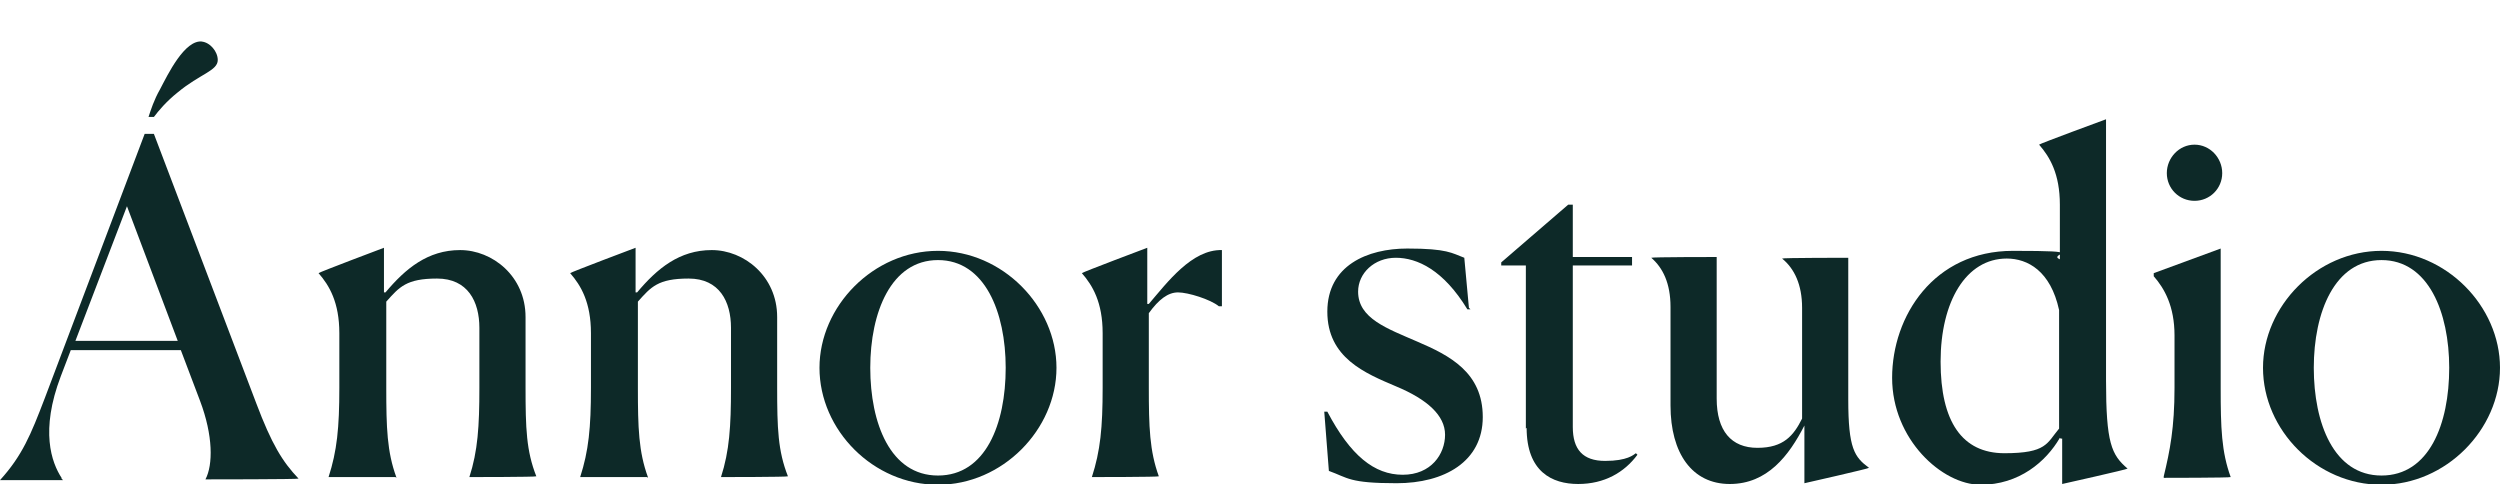
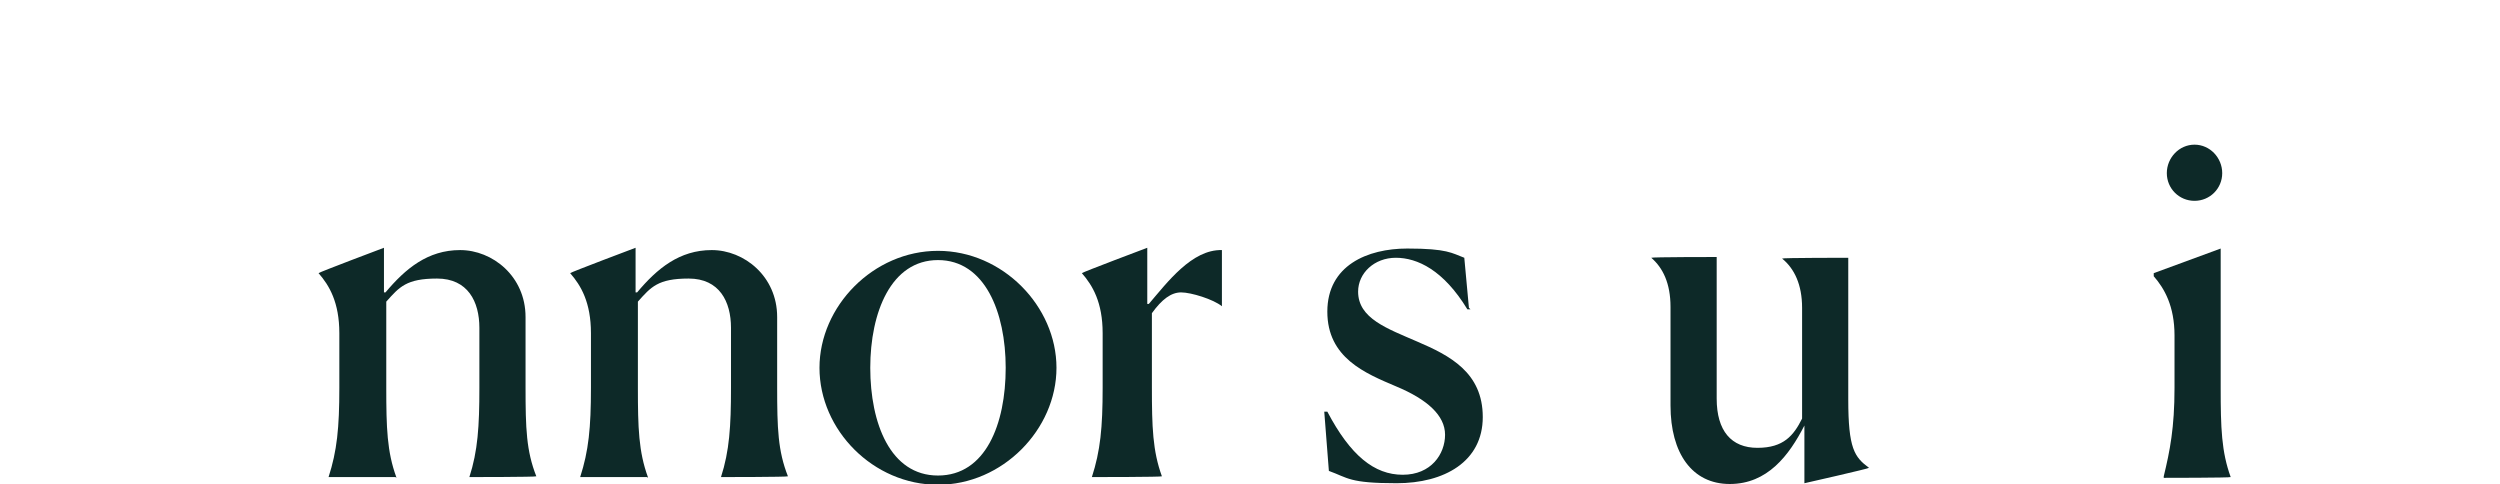
<svg xmlns="http://www.w3.org/2000/svg" id="Lager_1" version="1.1" viewBox="0 0 324.9 62.9">
  <defs>
    <style>
      .st0 {
        fill: #0d2928;
      }
    </style>
  </defs>
  <path class="st0" d="M51.4,62h-8.7c1.1-3.4,1.4-6.4,1.4-11.6v-7.1c0-4-1.3-6.2-2.7-7.8h0c0-.1,8.5-3.3,8.5-3.3v5.8h.2c2.6-3.1,5.5-5.5,9.7-5.5s8.5,3.4,8.5,8.7v9.1c0,5.4.1,8.3,1.4,11.6h0c0,.1-8.7.1-8.7.1h0c1.1-3.4,1.3-6.6,1.3-11.6v-7.8c0-3.4-1.5-6.4-5.5-6.4s-4.9,1.1-6.6,3v11.2c0,5.2.1,8.3,1.3,11.6,0,0,0,.1,0,.1Z" />
  <path class="st0" d="M84.1,62h-8.7c1.1-3.4,1.4-6.4,1.4-11.6v-7.1c0-4-1.3-6.2-2.7-7.8h0c0-.1,8.5-3.3,8.5-3.3v5.8h.2c2.6-3.1,5.5-5.5,9.7-5.5s8.5,3.4,8.5,8.7v9.1c0,5.4.1,8.3,1.4,11.6h0c0,.1-8.7.1-8.7.1h0c1.1-3.4,1.3-6.6,1.3-11.6v-7.8c0-3.4-1.5-6.4-5.5-6.4s-4.9,1.1-6.6,3v11.2c0,5.2.1,8.3,1.3,11.6,0,0,0,.1,0,.1Z" />
  <path class="st0" d="M106.5,47.8c0-8,7-15.2,15.4-15.2s15.4,7.2,15.4,15.2-7,15.2-15.4,15.2-15.4-7.1-15.4-15.2ZM130.7,47.8c0-7.2-2.7-14-8.8-14s-8.8,6.8-8.8,14,2.6,14,8.8,14,8.8-6.7,8.8-14Z" />
-   <path class="st0" d="M141.9,62h0c1.1-3.4,1.4-6.4,1.4-11.6v-7.1c0-4-1.3-6.2-2.7-7.8h0c0-.1,8.5-3.3,8.5-3.3v7.3h.2c2.4-2.8,5.6-7.1,9.5-7v7.3h-.4c-1.1-.9-4-1.8-5.3-1.8s-2.5.9-3.8,2.7v9.6c0,5.2.1,8.3,1.3,11.6h0c0,.1-8.7.1-8.7.1h0Z" />
+   <path class="st0" d="M141.9,62h0c1.1-3.4,1.4-6.4,1.4-11.6v-7.1c0-4-1.3-6.2-2.7-7.8h0c0-.1,8.5-3.3,8.5-3.3v7.3h.2c2.4-2.8,5.6-7.1,9.5-7v7.3c-1.1-.9-4-1.8-5.3-1.8s-2.5.9-3.8,2.7v9.6c0,5.2.1,8.3,1.3,11.6h0c0,.1-8.7.1-8.7.1h0Z" />
  <path class="st0" d="M191.1,40.2h-.4c-3.1-5.1-6.5-6.7-9.3-6.7s-4.9,2-4.9,4.4c0,3.5,3.8,4.8,7.7,6.5,4.2,1.8,8.5,4,8.5,9.8s-5,8.6-11.2,8.6-6.3-.7-8.8-1.6l-.6-7.7h.4c3,5.7,6.1,8.2,9.8,8.2s5.5-2.7,5.5-5.2-2.3-4.6-6.4-6.3c-4-1.7-8.9-3.7-8.9-9.7s5.2-8.2,10.4-8.2,5.8.6,7.4,1.2c0,0,.6,6.5.6,6.5Z" />
-   <path class="st0" d="M198.3,55.7v-21.2h-3.2v-.4l8.7-7.5h.6v6.8h7.7v1.1h-7.7v21c0,2.9,1.3,4.4,4.2,4.4s3.7-.8,4-1l.2.2c-1.7,2.3-4.3,3.8-7.7,3.8s-6.7-1.6-6.7-7.3Z" />
  <path class="st0" d="M234.5,55.3c-2,3.9-4.8,7.6-9.7,7.6s-7.7-4-7.7-10.2v-12.8c0-3.1-1-5.1-2.5-6.4h0c0-.1,8.5-.1,8.5-.1v18.4c0,4.2,1.9,6.4,5.3,6.4s4.7-1.6,5.8-3.8v-14.4c0-3-1-5.1-2.6-6.4h0c0-.1,8.6-.1,8.6-.1v18.4c0,6.4.8,7.5,2.7,8.9h0c0,.1-8.4,2-8.4,2v-7.4Z" />
-   <path class="st0" d="M267.7,56.9c-1.8,3.1-5.3,6.1-10.3,6.1s-11.5-5.9-11.5-13.9,5.4-16.5,15.7-16.5,4.4.4,6.1,1.1v-7.1c0-4-1.3-6.2-2.7-7.8h0c0-.1,8.7-3.3,8.7-3.3v33.9c0,8.2.7,9.7,2.8,11.5h0c0,.1-8.5,2-8.5,2v-5.9s-.2,0-.2,0ZM267.6,55.7v-15.4c-1.1-5.1-4.1-6.7-6.8-6.7-5.3,0-8.6,5.6-8.6,13.4s2.8,11.9,8.3,11.9,5.5-1.3,7.1-3.2Z" />
  <path class="st0" d="M281.2,61.9c.8-3.3,1.4-6.3,1.4-11.5v-6.8c0-3.8-1.3-6.1-2.7-7.7v-.4l8.7-3.2v18.1c0,5.2.1,8.3,1.3,11.6h0c0,.1-8.7.1-8.7.1h0ZM285.2,26.1c-2,0-3.6-1.6-3.6-3.6s1.6-3.7,3.6-3.7,3.6,1.7,3.6,3.7-1.6,3.6-3.6,3.6Z" />
-   <path class="st0" d="M294.1,47.8c0-8,7-15.2,15.4-15.2s15.4,7.2,15.4,15.2-7,15.2-15.4,15.2-15.4-7.1-15.4-15.2ZM318.3,47.8c0-7.2-2.7-14-8.8-14s-8.8,6.8-8.8,14,2.6,14,8.8,14,8.8-6.7,8.8-14Z" />
-   <path class="st0" d="M8.2,62.4H0c2.9-3.2,4-5.9,5.8-10.6l13-34.4h1.2l13.3,35c2,5.3,3.4,7.6,5.5,9.8h0c0,.1-12.1.1-12.1.1h0c1-1.9,1-5.7-.7-10.2l-2.5-6.6h-14.3l-1.3,3.4c-2.7,7.1-1.2,11.2.1,13.2h0c0,.1,0,.1,0,.1ZM16.5,26.8l-6.7,17.5h13.3l-6.6-17.5h0ZM26.2,5.4c1.1.1,2.1,1.3,2.1,2.4,0,1.4-2.3,1.8-5.2,4.2-1.5,1.2-2.5,2.4-3.1,3.2h-.7c.3-.9.7-2.2,1.5-3.6,1-1.9,3.2-6.5,5.5-6.2Z" />
</svg>